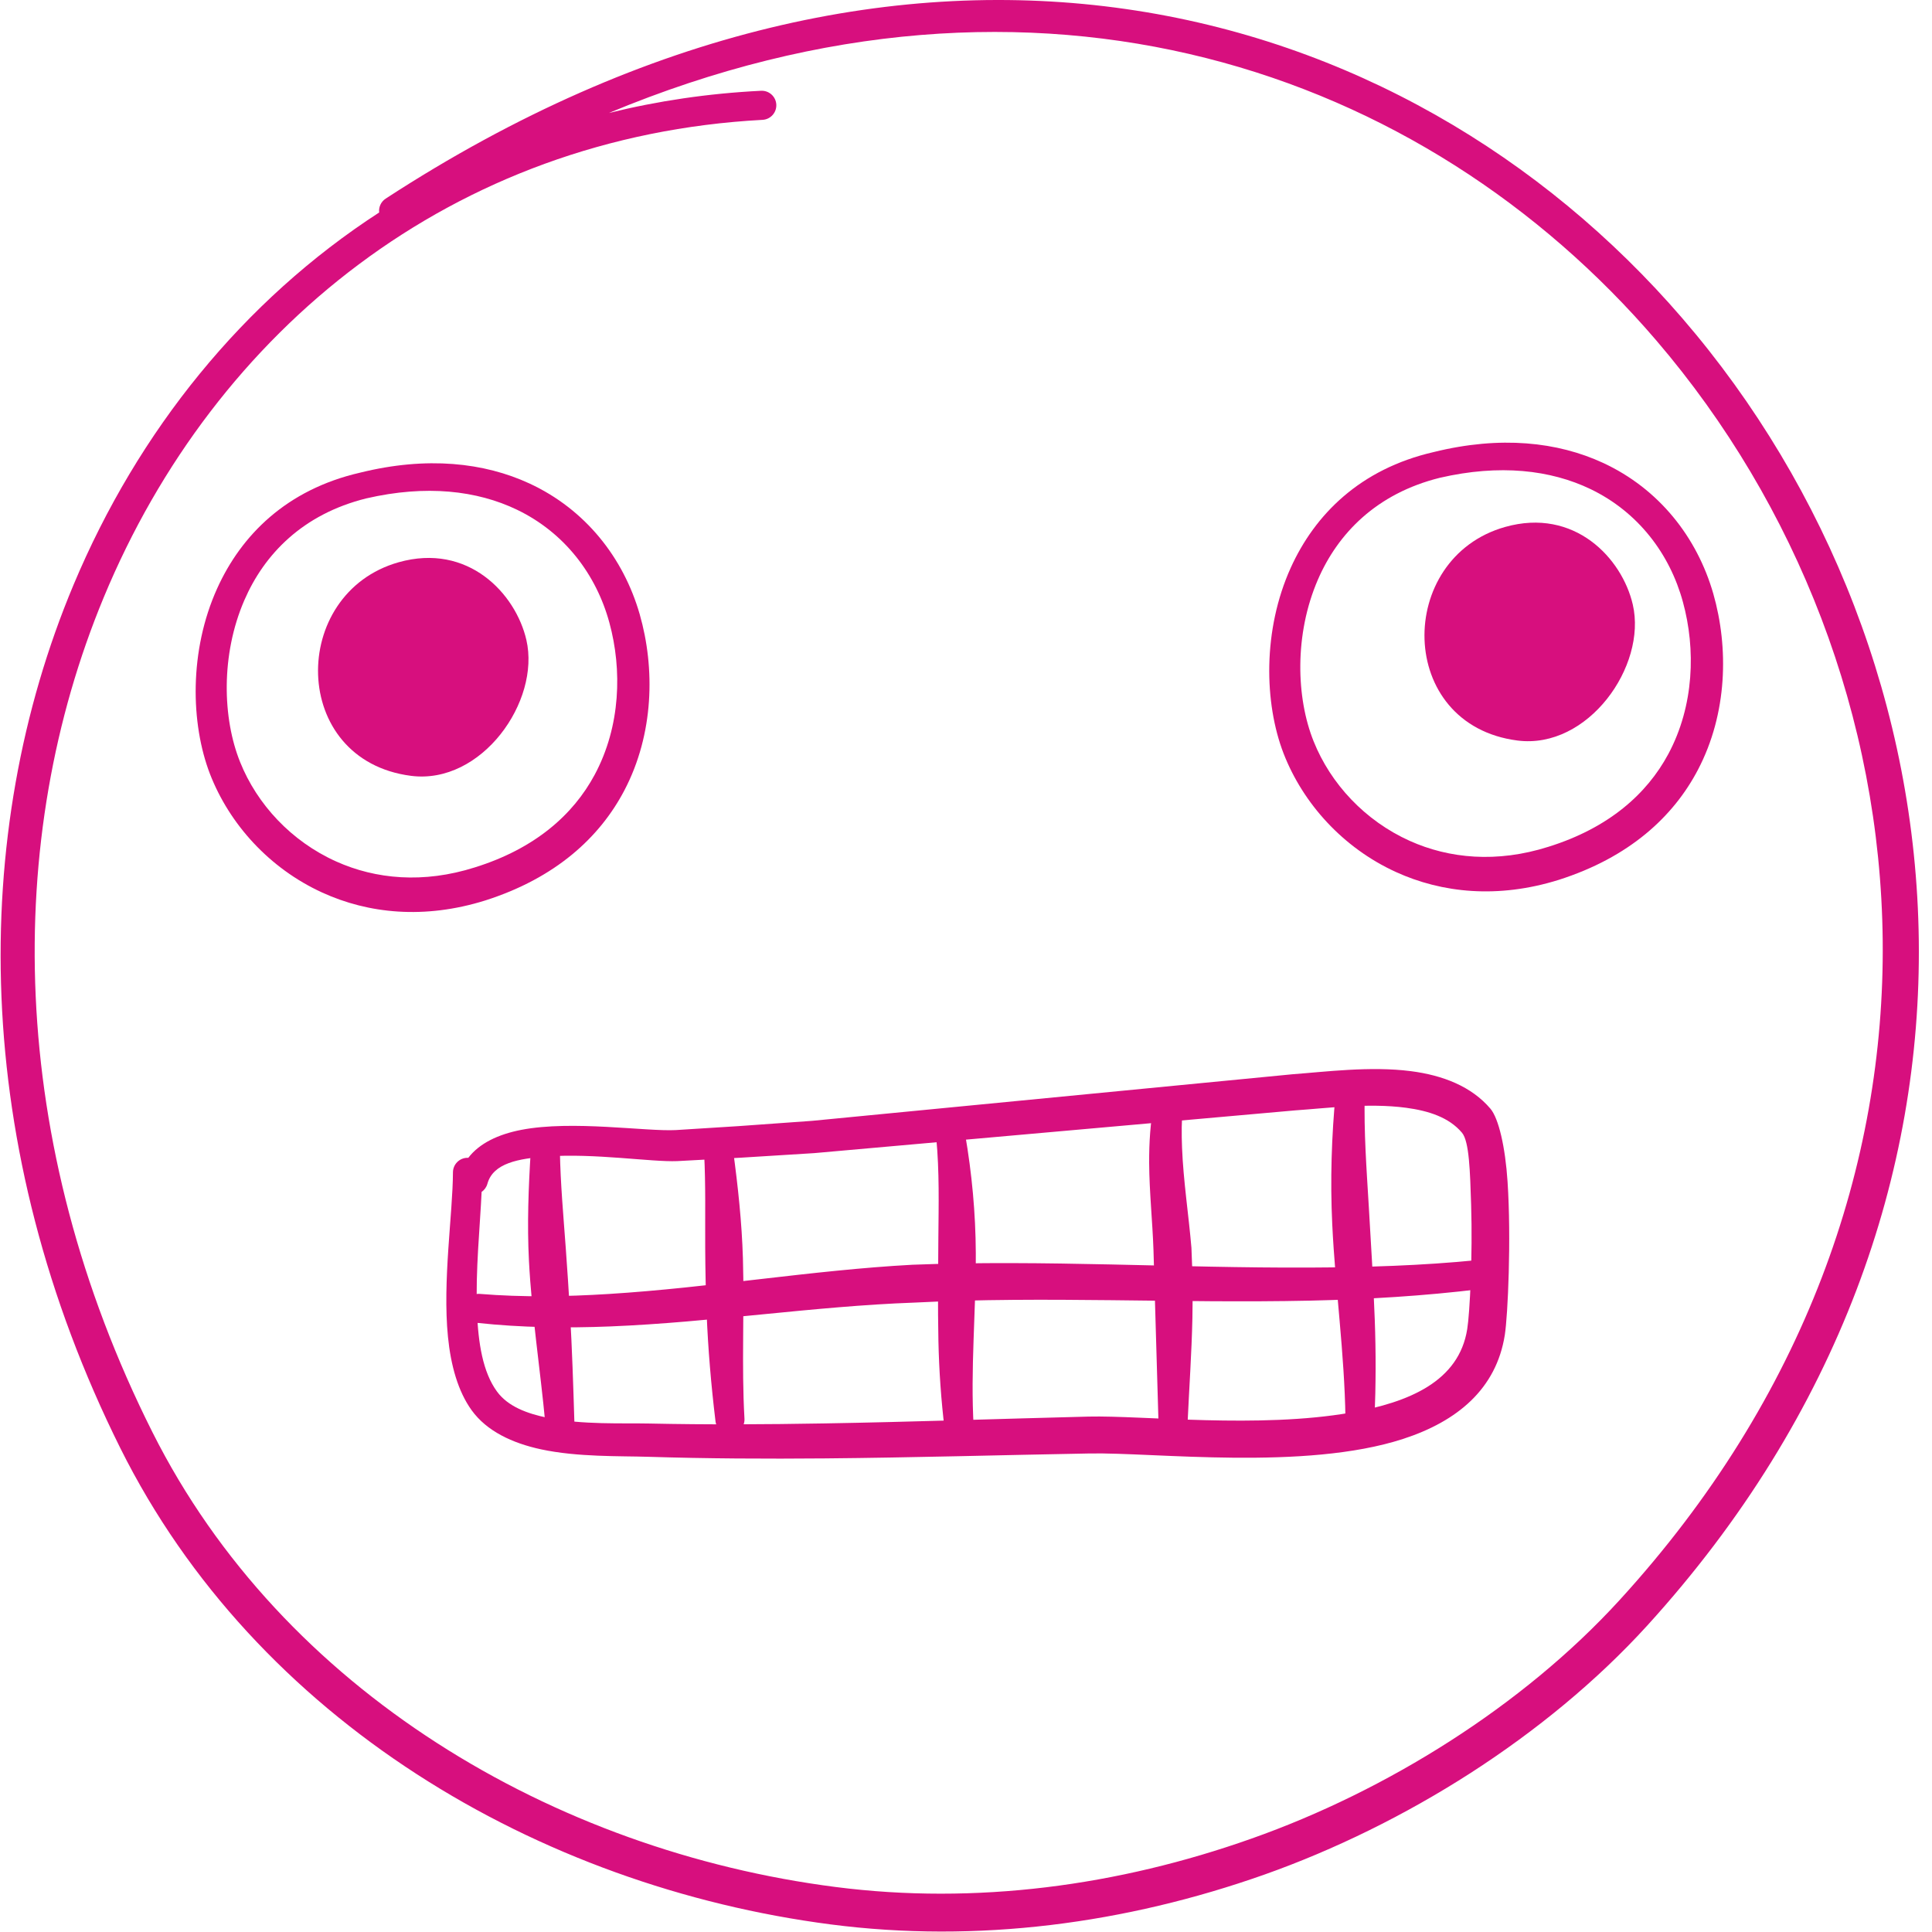
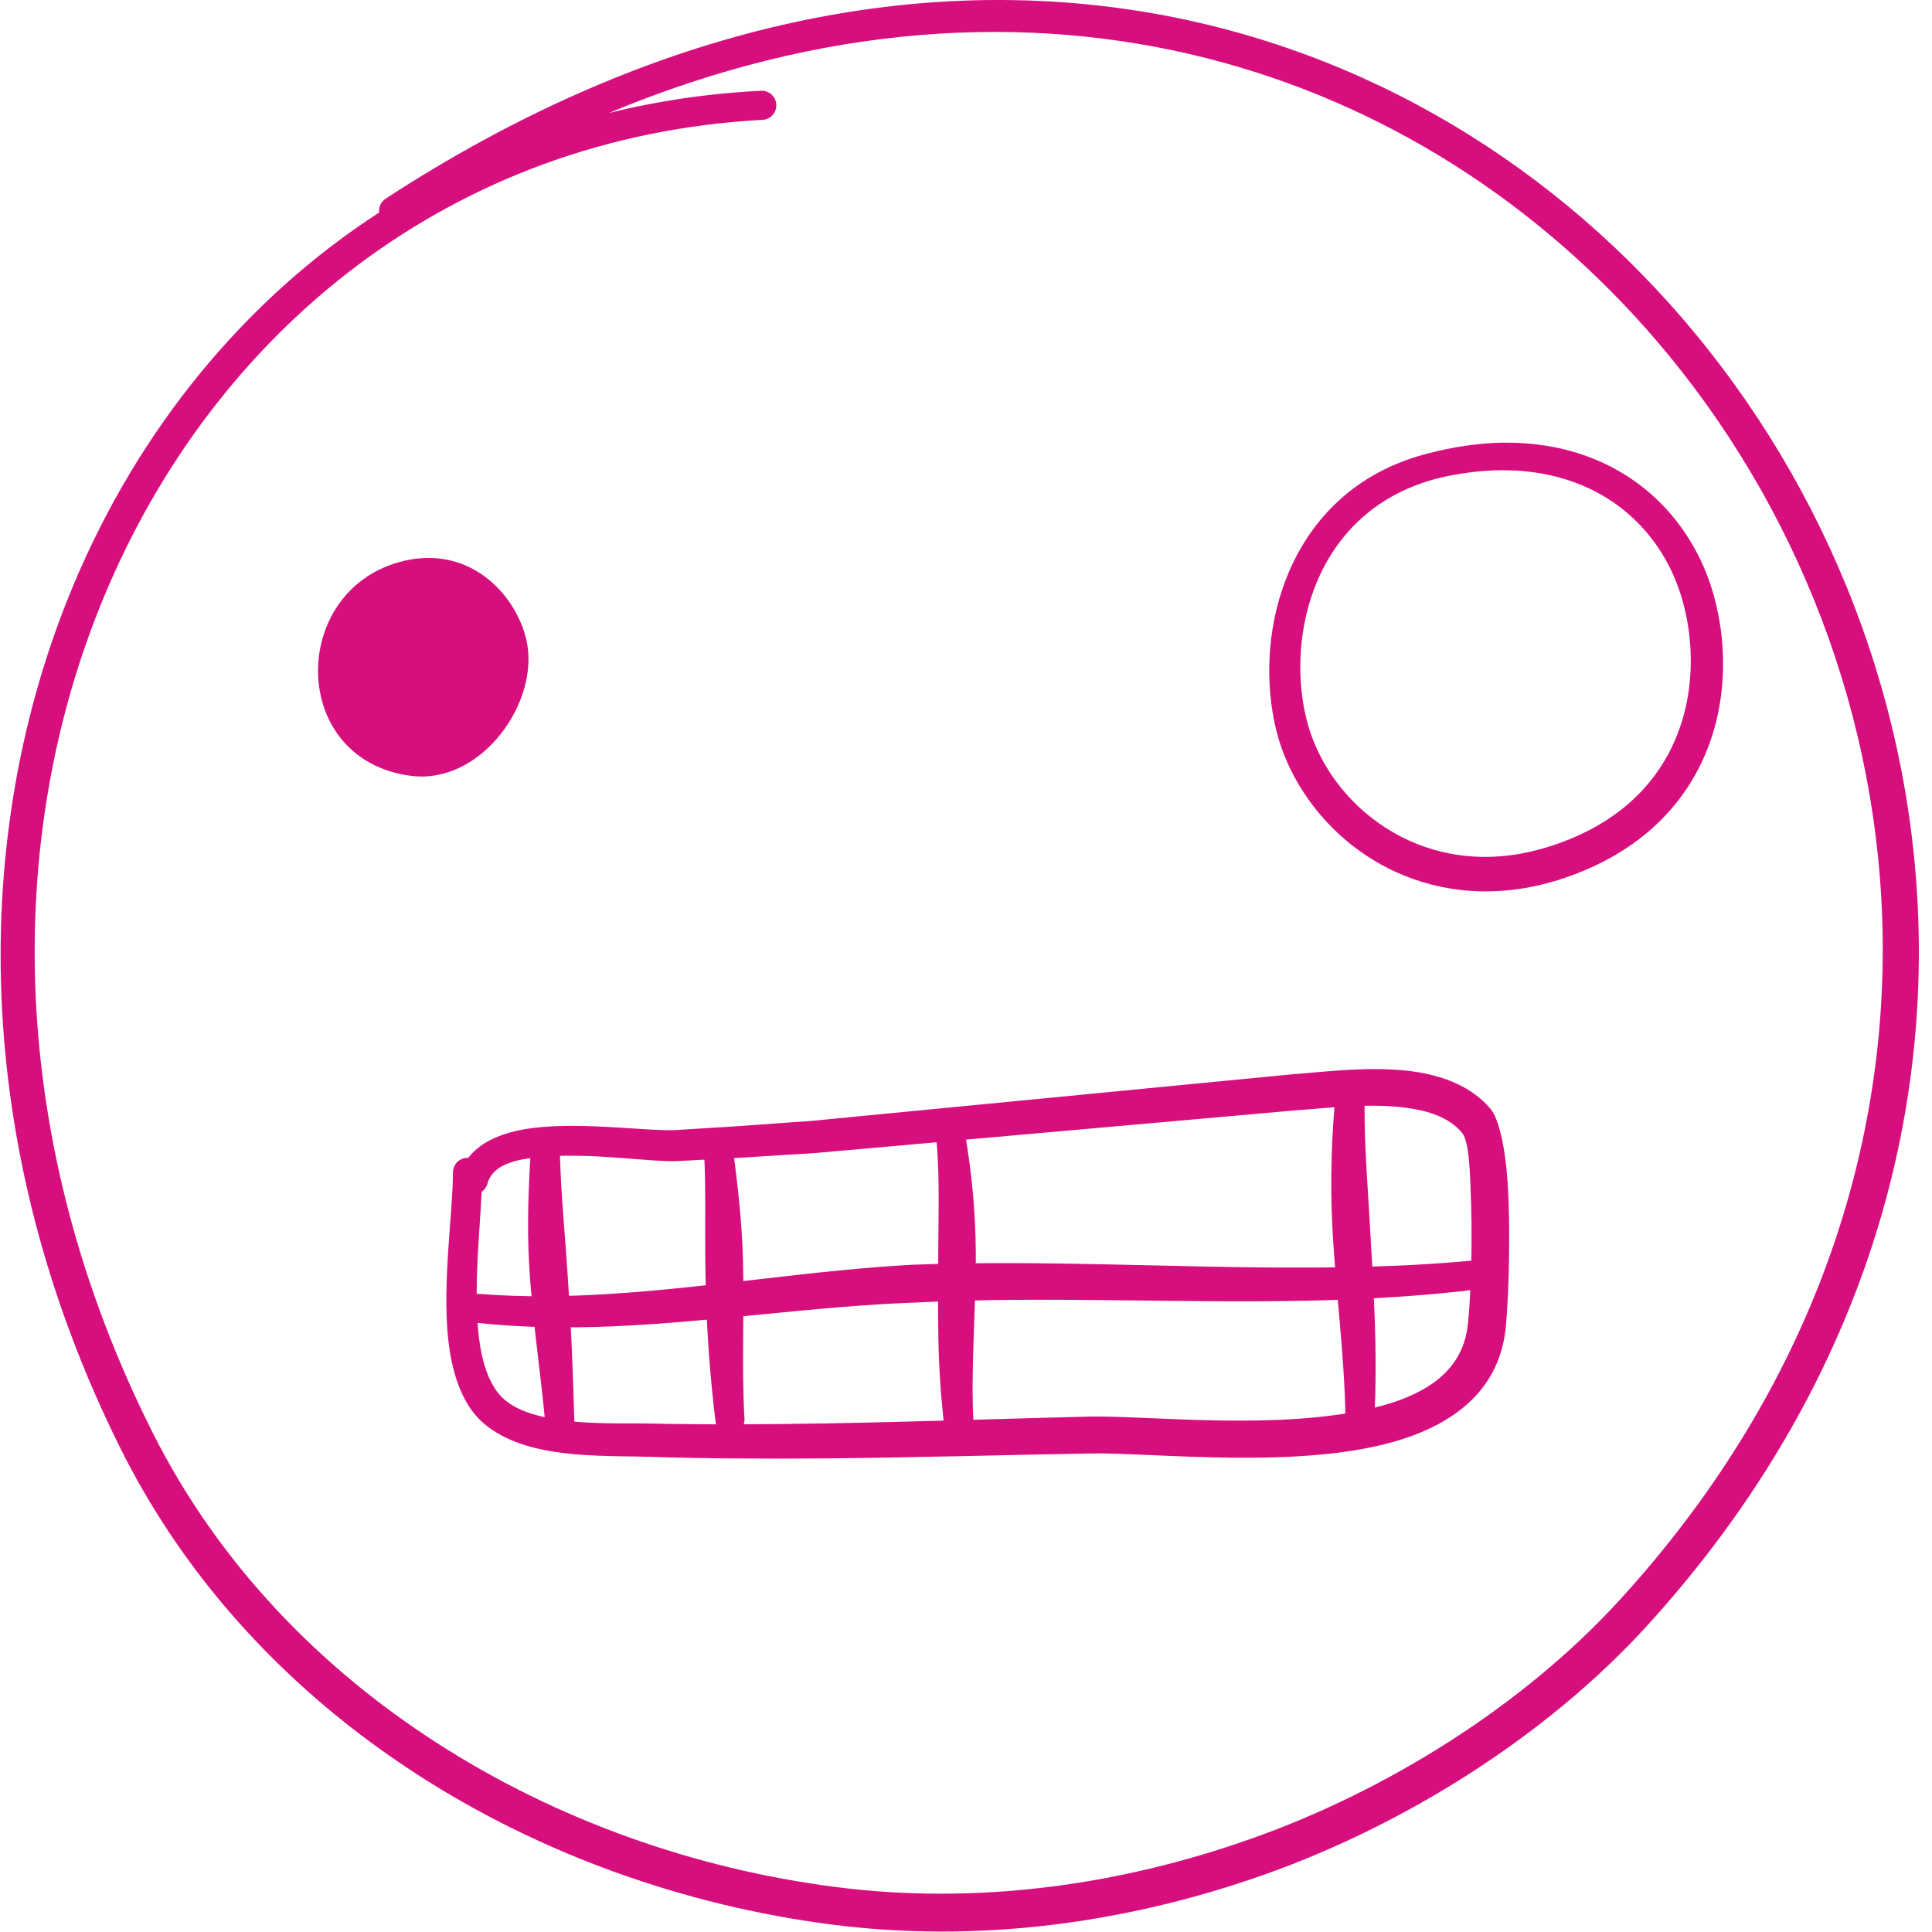
<svg xmlns="http://www.w3.org/2000/svg" width="1080" zoomAndPan="magnify" viewBox="0 0 810 810" height="1080" preserveAspectRatio="xMidYMid meet" version="1.2">
  <defs>
    <clipPath id="28242eb34b">
      <path d="M 0.258 0 L 804.488 0 L 804.488 809.812 L 0.258 809.812 Z M 0.258 0 " />
    </clipPath>
  </defs>
  <g id="7eaab9f5c3">
    <g clip-rule="nonzero" clip-path="url(#28242eb34b)">
      <path style=" stroke:none;fill-rule:evenodd;fill:#d70f7e;fill-opacity:1;" d="M 255.273 47.371 C 275.645 42.324 296.945 39.156 319.059 38.059 C 322.426 37.883 325.293 40.477 325.469 43.836 C 325.645 47.203 323.051 50.07 319.691 50.246 C 190.078 57.215 90.125 138.012 43.477 250.492 C 1.48 351.711 2.633 478.527 63.918 600.469 C 91.27 654.934 133.336 698.637 183.094 730.691 C 233.32 763.07 291.402 783.562 350.27 791.125 C 379.684 794.91 409.305 794.789 438.562 791.254 C 467.84 787.711 496.762 780.742 524.723 770.832 C 552.988 760.852 581.426 746.945 607.871 729.996 C 634.246 713.082 658.645 693.121 678.91 670.957 C 835.047 500.297 812.066 280.039 694.41 142.73 C 596.98 29.023 434.73 -27.535 255.273 47.371 Z M 158.965 89.086 C 102.082 125.965 57.957 180.5 30.816 245.223 C -13 349.723 -12.449 480.883 50.477 607.195 C 78.914 664.227 122.695 710.133 174.648 743.77 C 226.762 777.512 287.094 798.867 348.238 806.816 C 378.965 810.801 409.902 810.73 440.461 807.07 C 470.918 803.422 500.984 796.223 530.066 785.945 C 559.449 775.535 588.996 761.047 616.473 743.383 C 643.988 725.668 669.43 704.77 690.559 681.586 C 852.148 504.086 827.805 275.504 705.281 133.387 C 588.168 -2.453 381.258 -59.703 161.699 83.273 C 159.699 84.574 158.707 86.863 158.965 89.086 " />
    </g>
    <path style=" stroke:none;fill-rule:evenodd;fill:#d70f7e;fill-opacity:1;" d="M 201.918 499.715 C 201.277 513.992 199.316 532.621 199.977 549.836 C 200.484 562.996 202.387 575.309 208.418 583.48 C 213.004 589.68 220.938 592.652 229.621 594.43 C 244.207 597.406 261.023 596.582 272.18 596.82 C 296.527 597.348 321.109 597.199 345.742 596.773 C 382.738 596.141 419.844 594.824 456.438 593.91 C 479.129 593.375 527.77 599.02 566.41 592.23 C 590.941 587.922 611.703 579.051 615.145 557.211 C 616.242 550.41 617.438 526.277 616.777 505.121 C 616.332 491.188 616.004 478.562 612.953 474.914 C 607.477 468.398 598.824 465.684 589.473 464.434 C 573.578 462.316 555.57 464.68 543.043 465.527 L 341.355 483.453 L 310.59 485.367 L 283.934 486.801 C 273.27 487.258 249.199 483.414 229.277 484.867 C 217.41 485.727 206.746 487.617 204.355 496.277 C 203.961 497.738 203.07 498.926 201.918 499.715 Z M 196.328 485.43 L 196 485.414 C 192.633 485.422 189.902 488.156 189.902 491.531 C 189.832 508.867 185.488 537.117 187.809 560.465 C 189.012 572.539 192.047 583.367 197.754 591.273 C 204.074 600.004 214.73 605.039 226.859 607.648 C 242.238 610.945 260.023 610.395 271.812 610.77 C 296.34 611.535 321.109 611.66 345.941 611.441 C 382.973 611.113 420.129 610.031 456.77 609.375 C 483.902 608.84 547.035 616.68 588.277 603.266 C 610.957 595.895 627.328 582.324 630.898 559.691 C 632.18 551.488 633.641 519.453 632.051 495.418 C 631.09 480.785 628.305 468.91 624.891 464.855 C 616.98 455.512 604.938 450.809 591.492 449.086 C 574.523 446.902 555.324 449.395 541.969 450.379 L 340.43 469.922 L 309.652 472.129 L 283.32 473.789 C 270.773 474.449 239.918 469.57 218.586 473.691 C 208.84 475.574 200.969 479.348 196.328 485.43 " />
    <path style=" stroke:none;fill-rule:evenodd;fill:#d70f7e;fill-opacity:1;" d="M 200.141 554.629 C 218.551 556.613 237.141 556.863 255.828 556.113 C 298.309 554.406 341.188 547.641 383.246 546.125 C 438.078 543.312 493.863 546.512 549.152 545.301 C 573.172 544.766 597.102 543.348 620.82 540.422 C 624.164 540.043 626.574 537.02 626.203 533.676 C 625.832 530.328 622.809 527.918 619.469 528.289 C 596.109 530.625 572.574 531.332 548.969 531.434 C 493.492 531.672 437.578 528.105 382.535 530.25 C 340.441 532.52 297.617 539.883 255.137 542.512 C 237.102 543.629 219.125 543.938 201.285 542.48 C 197.938 542.164 194.957 544.633 194.641 547.988 C 194.324 551.34 196.793 554.32 200.141 554.629 " />
    <path style=" stroke:none;fill-rule:evenodd;fill:#d70f7e;fill-opacity:1;" d="M 392.531 477.105 C 393.875 491.145 393.531 505.148 393.41 519.207 C 393.293 533.504 393.145 547.812 393.434 562.109 C 393.699 574.602 394.562 587.027 396.074 599.43 C 396.363 602.781 399.309 605.277 402.66 604.996 C 406.023 604.707 408.516 601.762 408.234 598.41 C 406.781 574.066 409.234 549.688 409.109 525.301 C 409.023 508.594 407.469 491.98 404.625 475.477 C 404.18 472.137 401.102 469.789 397.762 470.246 C 394.43 470.695 392.09 473.77 392.531 477.105 " />
-     <path style=" stroke:none;fill-rule:evenodd;fill:#d70f7e;fill-opacity:1;" d="M 483.875 462.156 C 482.285 470.527 481.746 479.012 481.789 487.566 C 481.863 499.762 483.188 512.031 483.602 524.094 L 485.703 596.273 C 485.668 599.641 488.367 602.41 491.734 602.445 C 495.102 602.488 497.871 599.789 497.906 596.422 C 498.574 581.848 499.602 567.289 499.918 552.695 C 500.133 542.848 499.957 533.008 499.516 523.164 C 498.344 509.297 496.133 495.207 495.578 481.184 C 495.355 475.418 495.332 469.684 495.953 463.953 C 496.449 460.629 494.145 457.516 490.812 457.023 C 487.488 456.531 484.383 458.824 483.875 462.156 " />
    <path style=" stroke:none;fill-rule:evenodd;fill:#d70f7e;fill-opacity:1;" d="M 295.207 483.484 C 295.902 496.805 295.586 510.125 295.664 523.48 C 295.715 532.457 295.891 541.434 296.246 550.398 C 296.852 565.539 298.133 580.605 299.945 595.625 C 300.227 598.98 303.18 601.477 306.531 601.195 C 309.887 600.926 312.387 597.969 312.113 594.613 C 310.855 572.316 312.133 549.941 311.473 527.586 C 311.016 512.41 309.387 497.344 307.355 482.328 C 307.031 478.969 304.051 476.508 300.703 476.832 C 297.352 477.148 294.883 480.129 295.207 483.484 " />
    <path style=" stroke:none;fill-rule:evenodd;fill:#d70f7e;fill-opacity:1;" d="M 560.012 458.062 C 558.262 476.32 557.664 494.773 558.551 513.289 C 559.844 540.387 563.688 567.465 564.082 594.41 C 564.055 597.77 566.773 600.527 570.141 600.555 C 573.508 600.574 576.258 597.863 576.285 594.496 C 576.84 580.793 576.891 567.016 576.371 553.203 C 575.773 537.363 574.816 521.504 573.867 505.723 C 572.926 490.012 571.766 474.414 572.188 458.828 C 572.398 455.477 569.84 452.574 566.48 452.355 C 563.125 452.152 560.223 454.711 560.012 458.062 " />
    <path style=" stroke:none;fill-rule:evenodd;fill:#d70f7e;fill-opacity:1;" d="M 222.543 482.336 C 221.566 497.809 220.973 513.195 221.762 528.555 C 222.941 551.391 226.492 573.98 228.629 596.785 C 228.863 600.145 231.773 602.684 235.133 602.457 C 238.492 602.234 241.035 599.316 240.805 595.957 C 240.34 580.695 239.848 565.484 238.969 550.27 C 238.441 541.223 237.852 532.176 237.191 523.137 C 236.207 509.668 234.977 496.227 234.738 482.633 C 234.816 479.266 232.16 476.473 228.785 476.391 C 225.418 476.305 222.625 478.969 222.543 482.336 " />
-     <path style=" stroke:none;fill-rule:evenodd;fill:#d70f7e;fill-opacity:1;" d="M 153.555 208.957 C 178.691 203.156 199.992 205.645 216.758 213.707 C 236.664 223.289 249.98 240.812 255.488 261.074 C 260.852 280.68 260.258 304.445 249.324 324.809 C 240.371 341.5 224.375 355.777 199.07 363.664 C 177.453 370.516 157.484 368.605 140.969 361.188 C 122.152 352.746 107.789 337.238 100.676 319.512 C 93.297 301.234 92.516 274.613 102.414 251.711 C 110.805 232.281 126.988 215.555 153.555 208.957 Z M 150.973 198.164 C 120.121 205.25 101.141 224.371 91.055 246.691 C 79.242 272.793 79.891 303.383 88.039 324.508 C 96.199 345.52 112.93 364.07 135.074 374.199 C 154.445 383.07 177.961 385.496 203.438 377.523 C 232.996 368.105 251.453 351.031 261.754 331.402 C 274.188 307.699 274.688 280.145 268.191 257.508 C 261.387 233.867 245.465 213.574 221.953 202.691 C 203.008 193.934 179.07 191.211 150.973 198.164 " />
    <path style=" stroke:none;fill-rule:evenodd;fill:#d70f7e;fill-opacity:1;" d="M 603.66 200.316 C 628.785 194.516 650.09 197.004 666.855 205.066 C 686.762 214.656 700.078 232.176 705.582 252.426 C 710.953 272.039 710.355 295.805 699.426 316.172 C 690.461 332.852 674.477 347.137 649.168 355.023 C 627.555 361.883 607.582 359.965 591.07 352.551 C 572.25 344.098 557.891 328.598 550.777 310.879 C 543.395 292.594 542.613 265.973 552.512 243.07 C 560.914 223.641 577.086 206.918 603.66 200.316 Z M 601.074 189.527 C 570.219 196.617 551.238 215.746 541.145 238.051 C 529.348 264.145 529.988 294.746 538.137 315.867 C 546.297 336.879 563.035 355.43 585.172 365.562 C 604.551 374.426 628.059 376.852 653.535 368.879 C 683.086 359.461 701.555 342.398 711.852 322.766 C 724.281 299.062 724.785 271.512 718.297 248.871 C 711.48 225.23 695.566 204.934 672.051 194.051 C 653.113 185.293 629.172 182.574 601.074 189.527 " />
    <path style=" stroke:none;fill-rule:evenodd;fill:#d70f7e;fill-opacity:1;" d="M 167.121 235.73 C 121.113 248.742 121.379 318.73 172.316 325.273 C 201.895 329.078 226.656 294.062 220.68 268.266 C 216.172 248.84 196.258 227.5 167.121 235.73 " />
-     <path style=" stroke:none;fill-rule:evenodd;fill:#d70f7e;fill-opacity:1;" d="M 631.004 220.934 C 584.988 233.938 585.258 303.926 636.199 310.469 C 665.773 314.273 690.539 279.25 684.555 253.465 C 680.059 234.035 660.137 212.695 631.004 220.934 " />
  </g>
</svg>